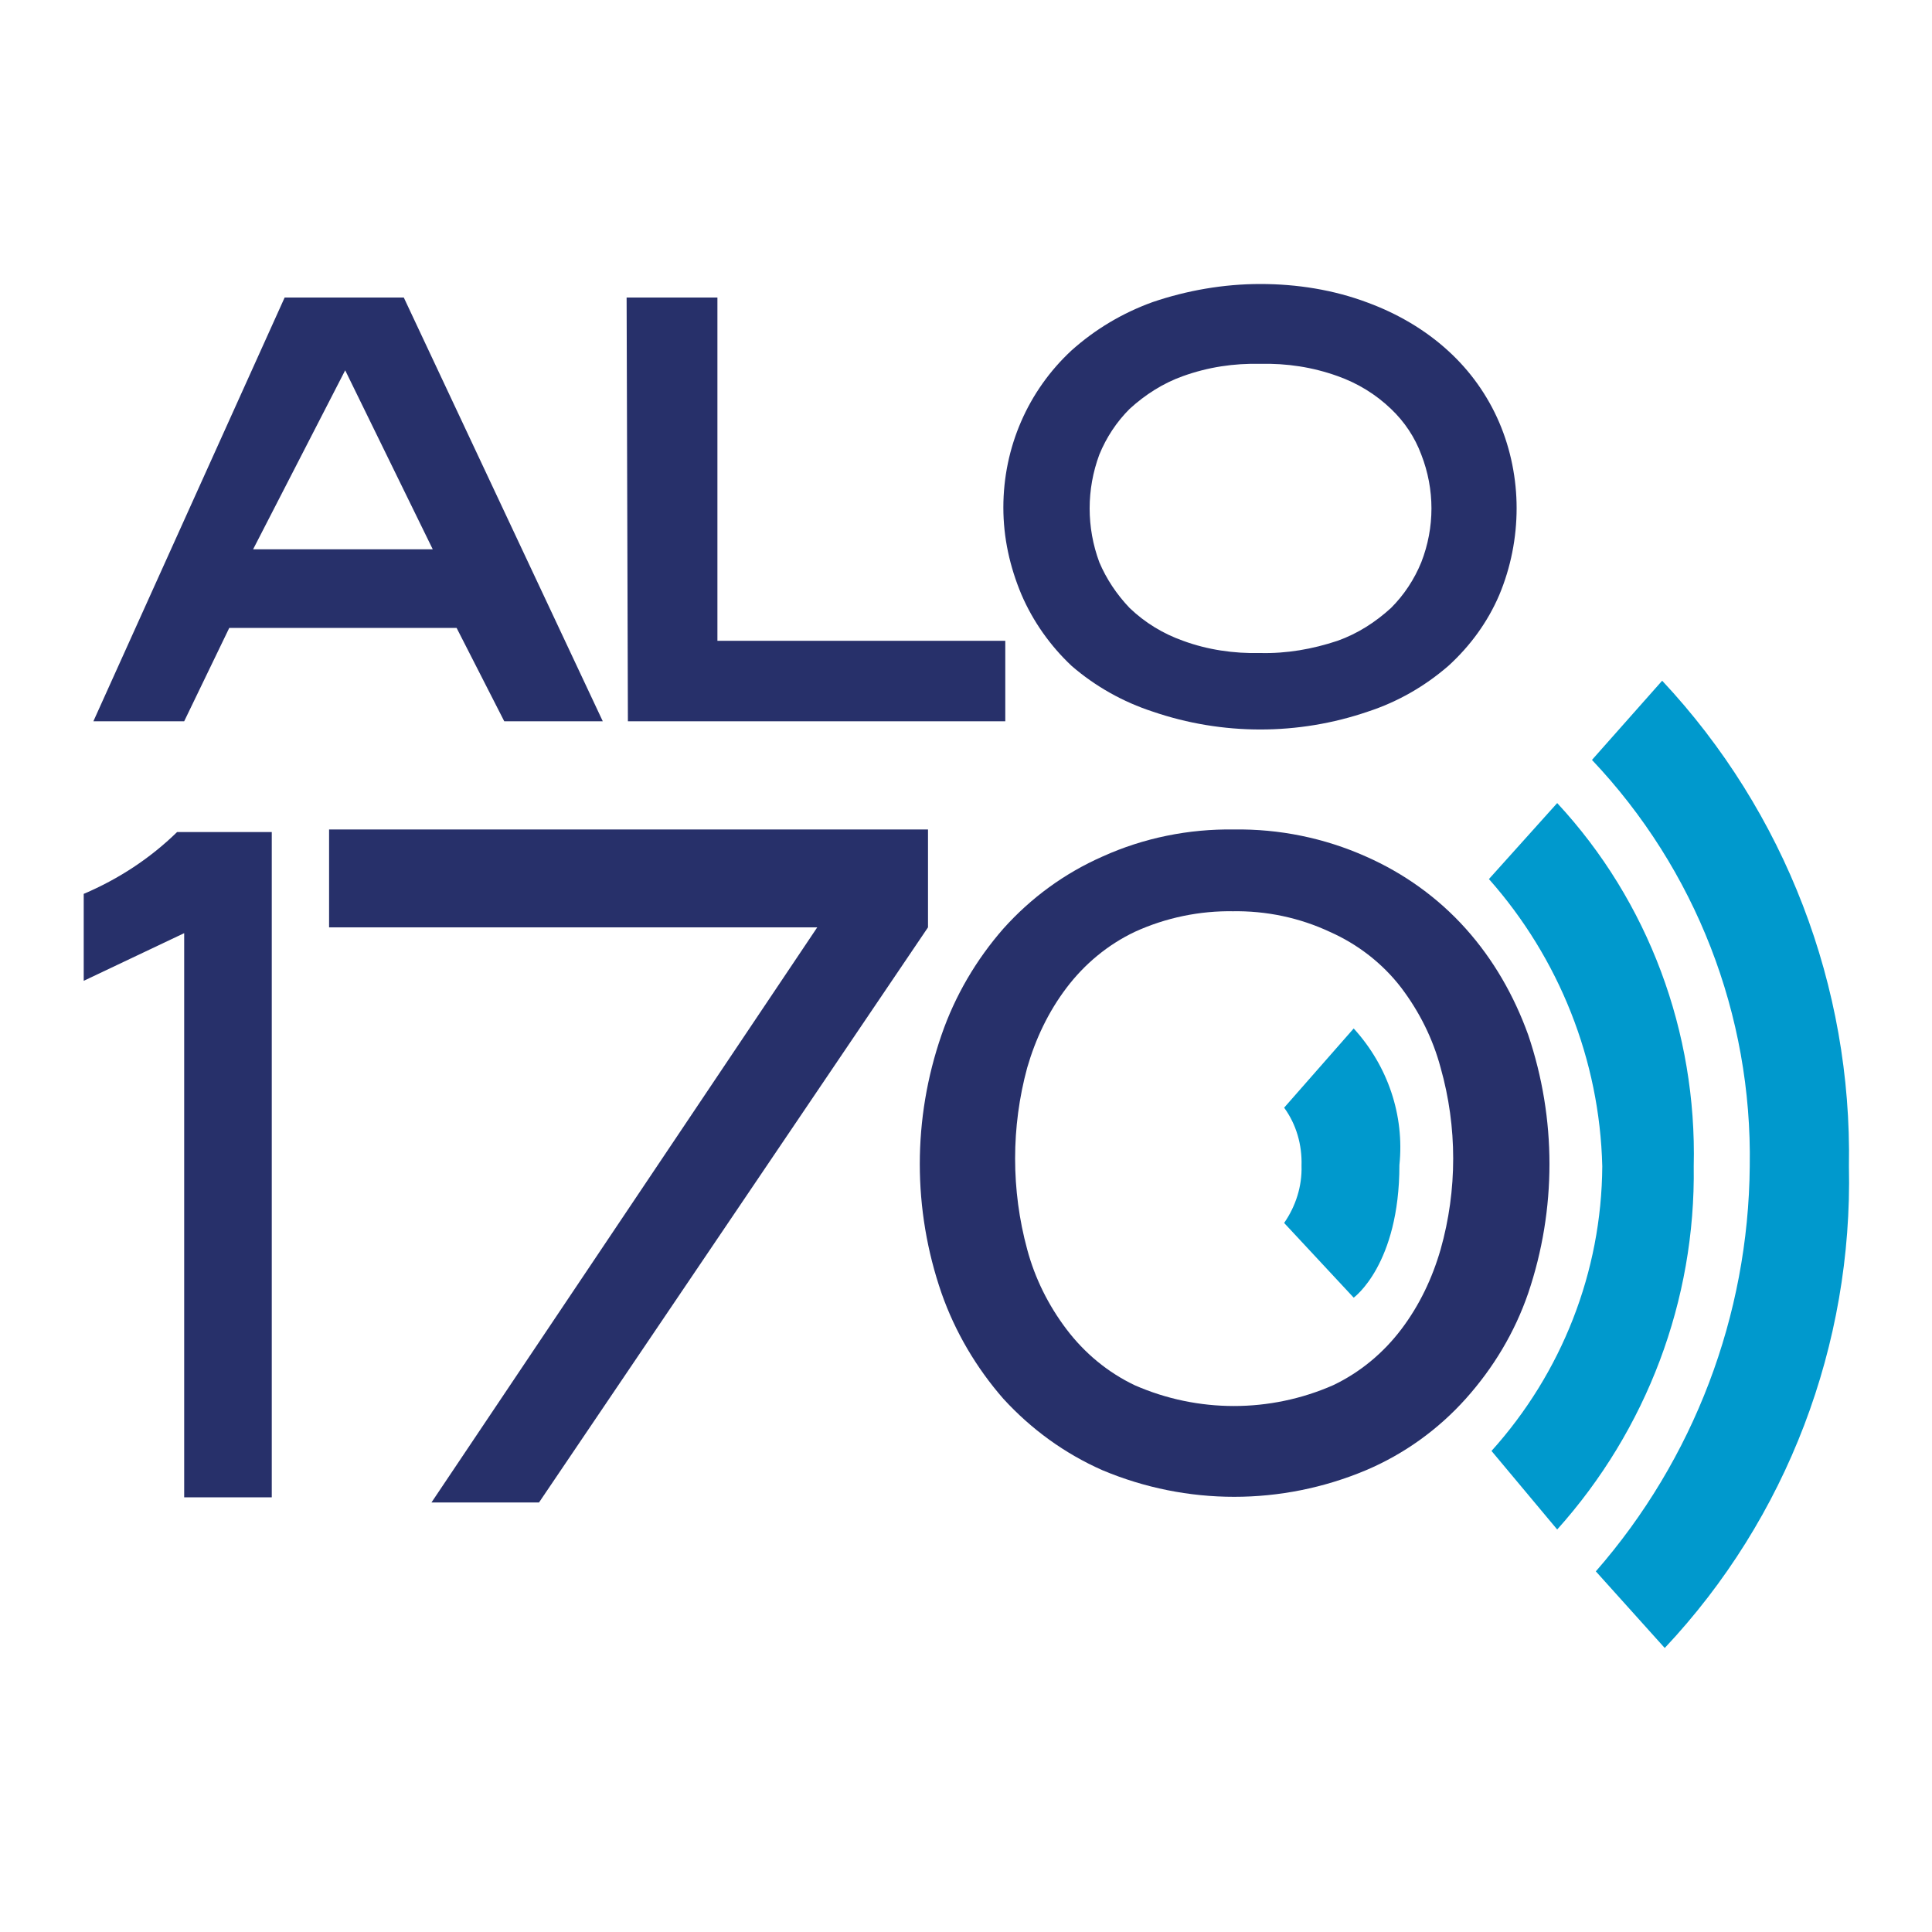
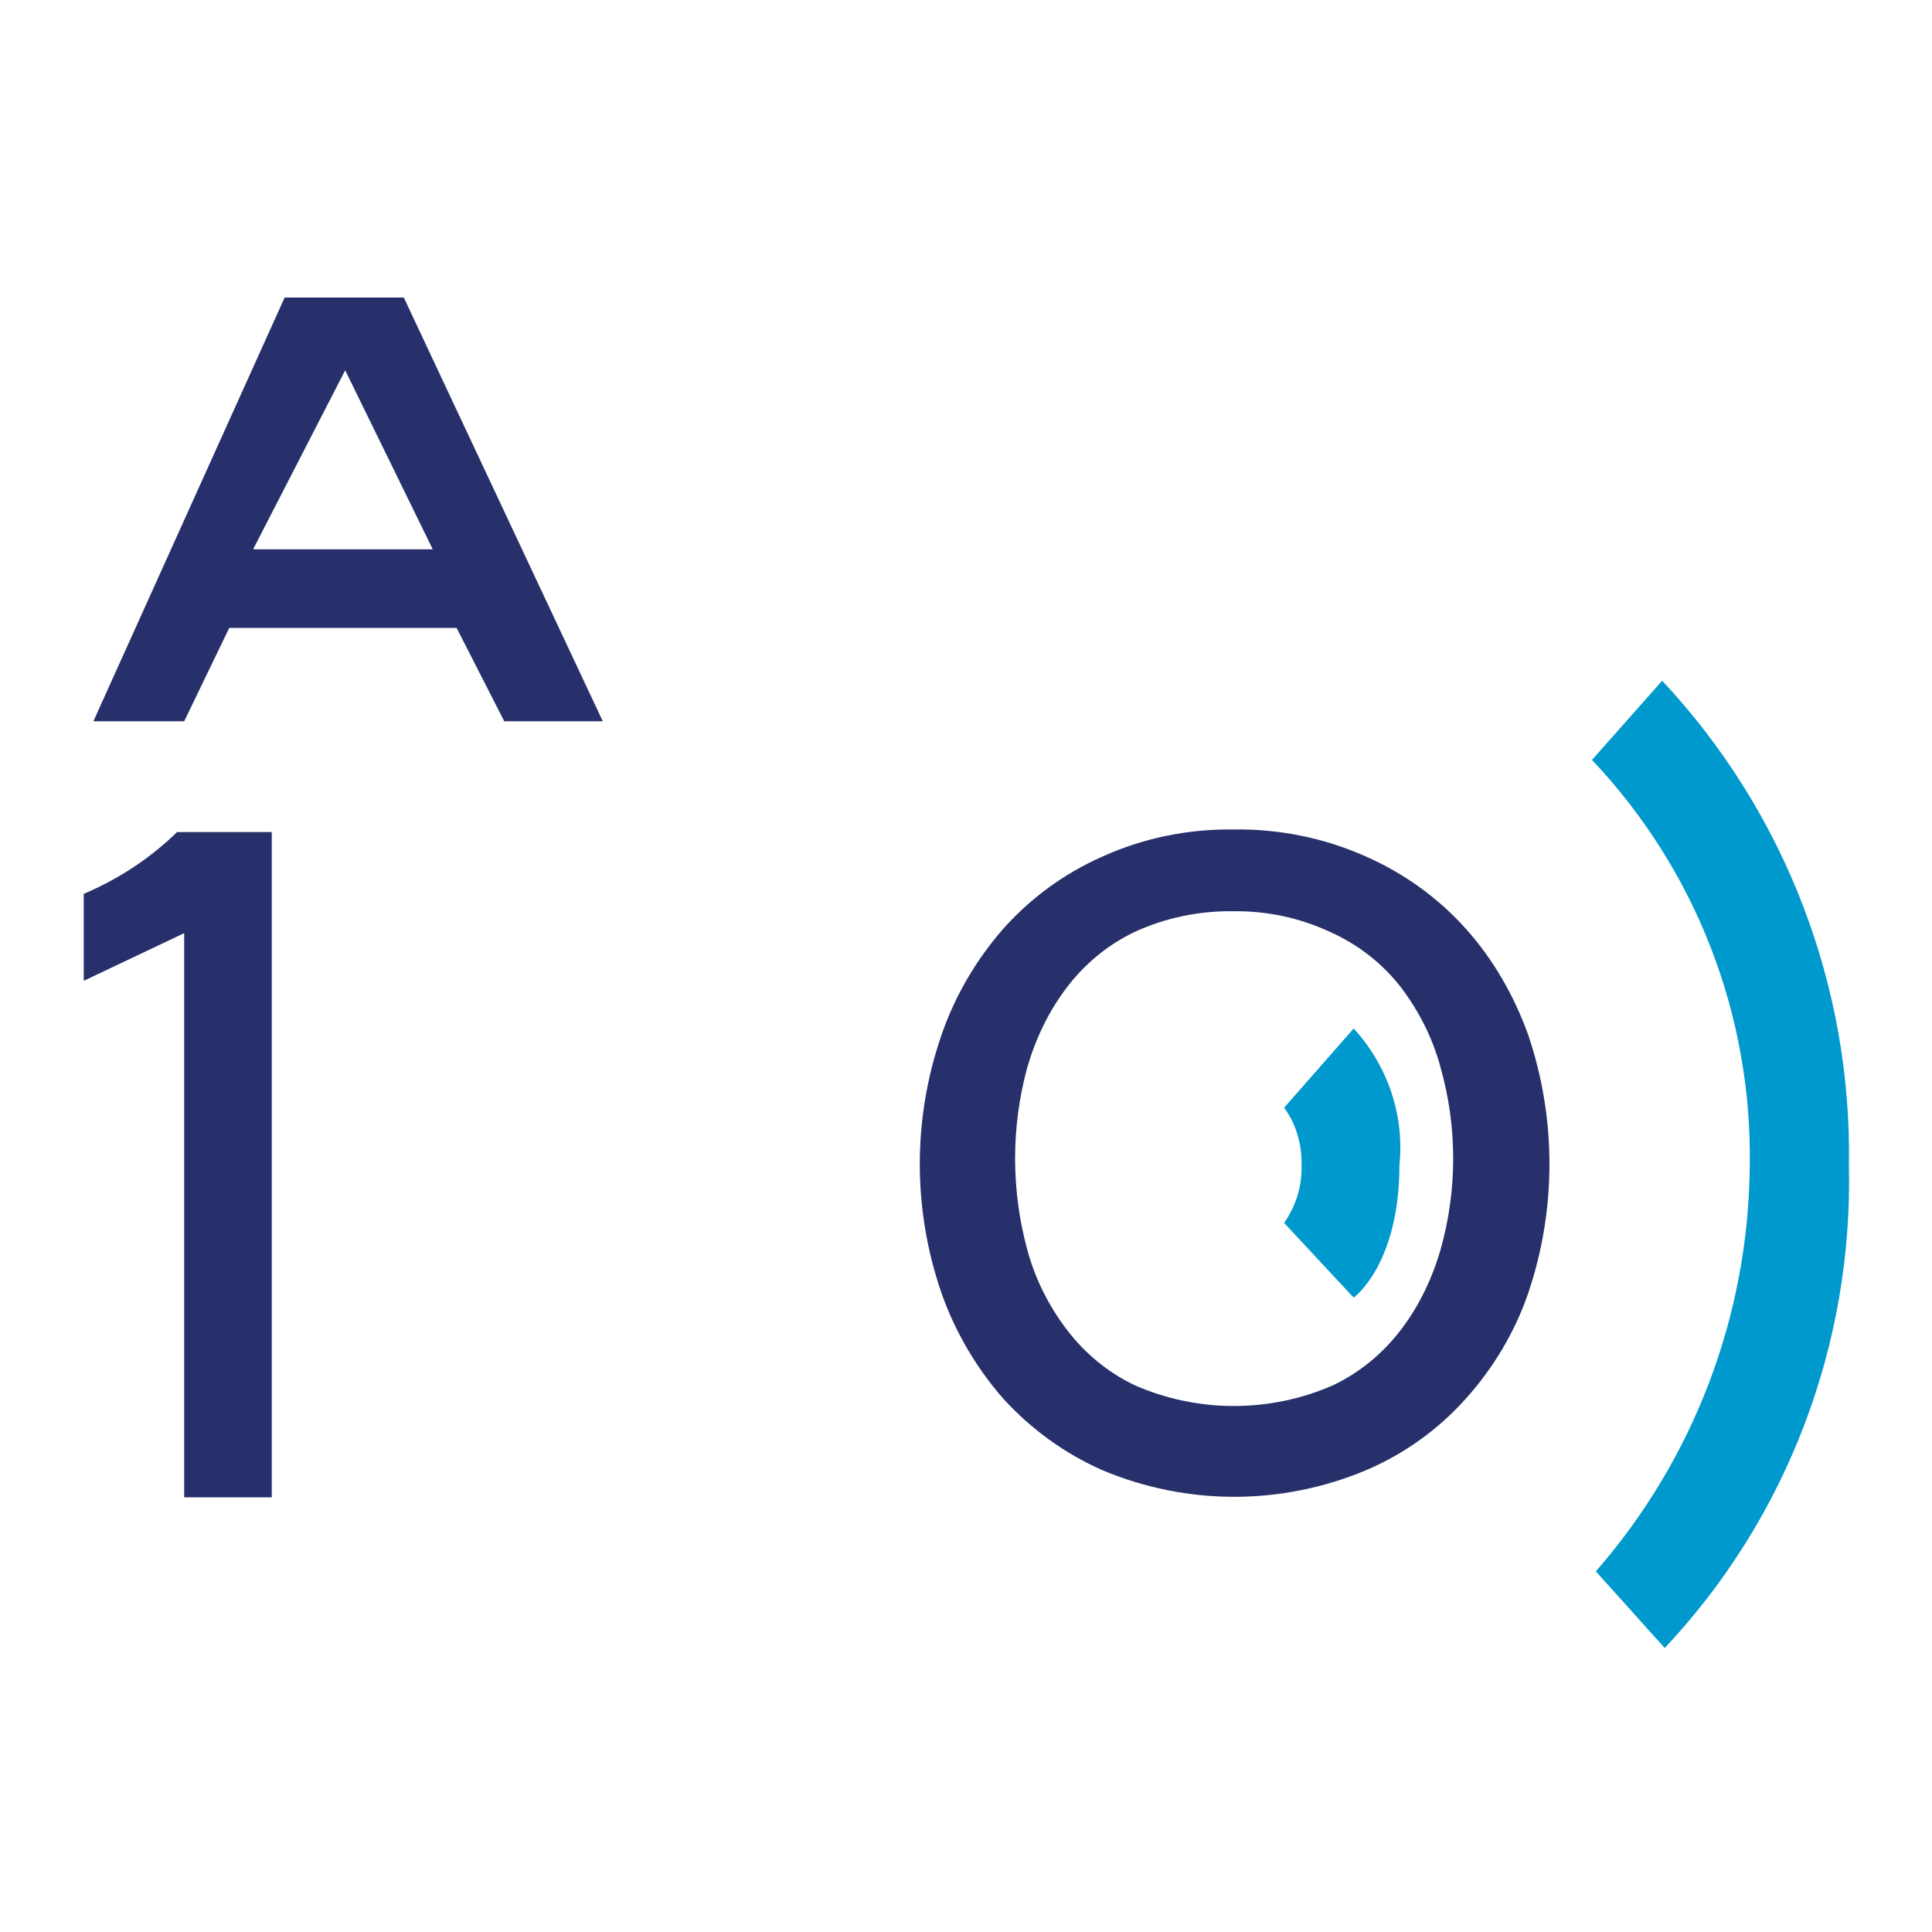
<svg xmlns="http://www.w3.org/2000/svg" version="1.1" id="Layer_1" x="0px" y="0px" viewBox="0 0 300 300" style="enable-background:new 0 0 300 300;" xml:space="preserve">
  <style type="text/css">
	.st0{fill:#27306A;}
	.st1{fill:#0099CD;}
</style>
  <g>
    <path class="st0" d="M44.2,46.2h18.5L93.6,112H78.3l-7.4-14.5H35.6L28.6,112H14.5L44.2,46.2z M39.3,85.3h27.9L53.6,57.5l0,0   L39.3,85.3z" />
-     <path class="st0" d="M97.3,46.2h14.1v53.3h44.7V112H97.5L97.3,46.2z" />
-     <path class="st0" d="M195.7,44.1c5.7,0,11.4,0.9,16.7,2.9c4.6,1.7,8.9,4.2,12.5,7.5c3.4,3.1,6.1,6.9,7.9,11.1   c1.8,4.2,2.7,8.8,2.7,13.3c0,4.6-0.9,9.2-2.7,13.5c-1.8,4.2-4.5,7.9-7.9,11c-3.7,3.2-7.9,5.6-12.5,7.1c-10.8,3.7-22.6,3.7-33.4,0   c-4.6-1.5-8.9-3.9-12.6-7.1c-3.3-3.1-6-6.9-7.8-11.1c-1.8-4.3-2.8-8.8-2.8-13.5c0-9.3,3.8-18.1,10.6-24.4c3.7-3.3,7.9-5.8,12.6-7.5   C184.3,45.1,190,44.1,195.7,44.1z M195.7,56.5c-4.1-0.1-8.1,0.5-12,1.9c-3.1,1.1-5.9,2.9-8.3,5.1c-2,2-3.6,4.4-4.7,7.1   c-2,5.4-2,11.3,0,16.7c1.1,2.6,2.7,5,4.7,7.1c2.4,2.3,5.2,4,8.3,5.1c3.8,1.4,7.9,2,12,1.9c4.1,0.1,8.1-0.6,12-1.9   c3.1-1.1,5.9-2.9,8.3-5.1c2-2,3.6-4.4,4.7-7.1c2.1-5.4,2.1-11.3,0-16.7c-1-2.7-2.6-5.1-4.7-7.1c-2.4-2.3-5.2-4-8.3-5.1   C203.8,57,199.8,56.4,195.7,56.5z" />
    <path class="st0" d="M191.6,128.8c7-0.1,14,1.3,20.5,4.2c5.9,2.6,11.2,6.4,15.5,11.2c4.3,4.8,7.5,10.4,9.7,16.5   c4.4,13,4.4,27.1,0,40.1c-2.1,6.1-5.4,11.6-9.7,16.4c-4.3,4.8-9.6,8.6-15.5,11.1c-13.1,5.5-27.8,5.5-40.9,0   c-5.9-2.6-11.1-6.4-15.4-11.1c-4.2-4.8-7.5-10.4-9.6-16.4c-4.5-13-4.5-27.1,0-40.1c2.1-6.1,5.4-11.7,9.6-16.5   c4.3-4.8,9.5-8.6,15.4-11.2C177.6,130.1,184.6,128.7,191.6,128.8z M191.6,141.5c-5.3-0.1-10.6,1-15.4,3.2c-4.2,2-7.8,5-10.6,8.7   c-2.8,3.7-4.8,7.9-6.1,12.4c-2.5,9.2-2.5,19,0,28.2c1.2,4.5,3.3,8.7,6.1,12.4c2.8,3.7,6.4,6.7,10.6,8.7c9.8,4.3,21,4.3,30.8,0   c4.2-2,7.8-5,10.6-8.7c2.8-3.7,4.8-7.9,6.1-12.4c2.6-9.2,2.6-19,0-28.2c-1.2-4.5-3.3-8.7-6.1-12.4c-2.9-3.8-6.8-6.8-11.1-8.7   c-4.7-2.2-9.9-3.3-15.2-3.2H191.6z" />
    <path class="st0" d="M13,152.3v-13.5c5.4-2.3,10.3-5.5,14.5-9.6h14.7v103.3H28.6v-87.6L13,152.3z" />
-     <polygon class="st0" points="51.1,128.8 144.1,128.8 144.1,144 83.7,233.3 67,233.3 126.9,144 51.1,144  " />
    <path class="st1" d="M199.4,172c1.9,2.6,2.8,5.8,2.7,9c0.1,3.2-0.9,6.3-2.7,8.9l10.8,11.6c0,0,7.1-5.1,7.1-20.6   c0.8-7.7-1.8-15.4-7.1-21.2L199.4,172z" />
-     <path class="st1" d="M231.2,136.5c10.9,12.3,17.2,28.1,17.6,44.6c-0.1,16.4-6.3,32.1-17.2,44.2l10.2,12.2   c13.9-15.5,21.5-35.6,21.2-56.4c0.5-20.8-7-41.1-21.2-56.4L231.2,136.5z" />
    <path class="st1" d="M247.2,118c16.1,17,24.9,39.6,24.5,63.1c-0.2,23.2-8.7,45.5-23.9,62.9l10.7,11.9c19-20.2,29.2-47.1,28.6-74.8   c0.5-27.9-9.9-55-29-75.4L247.2,118z" />
  </g>
</svg>